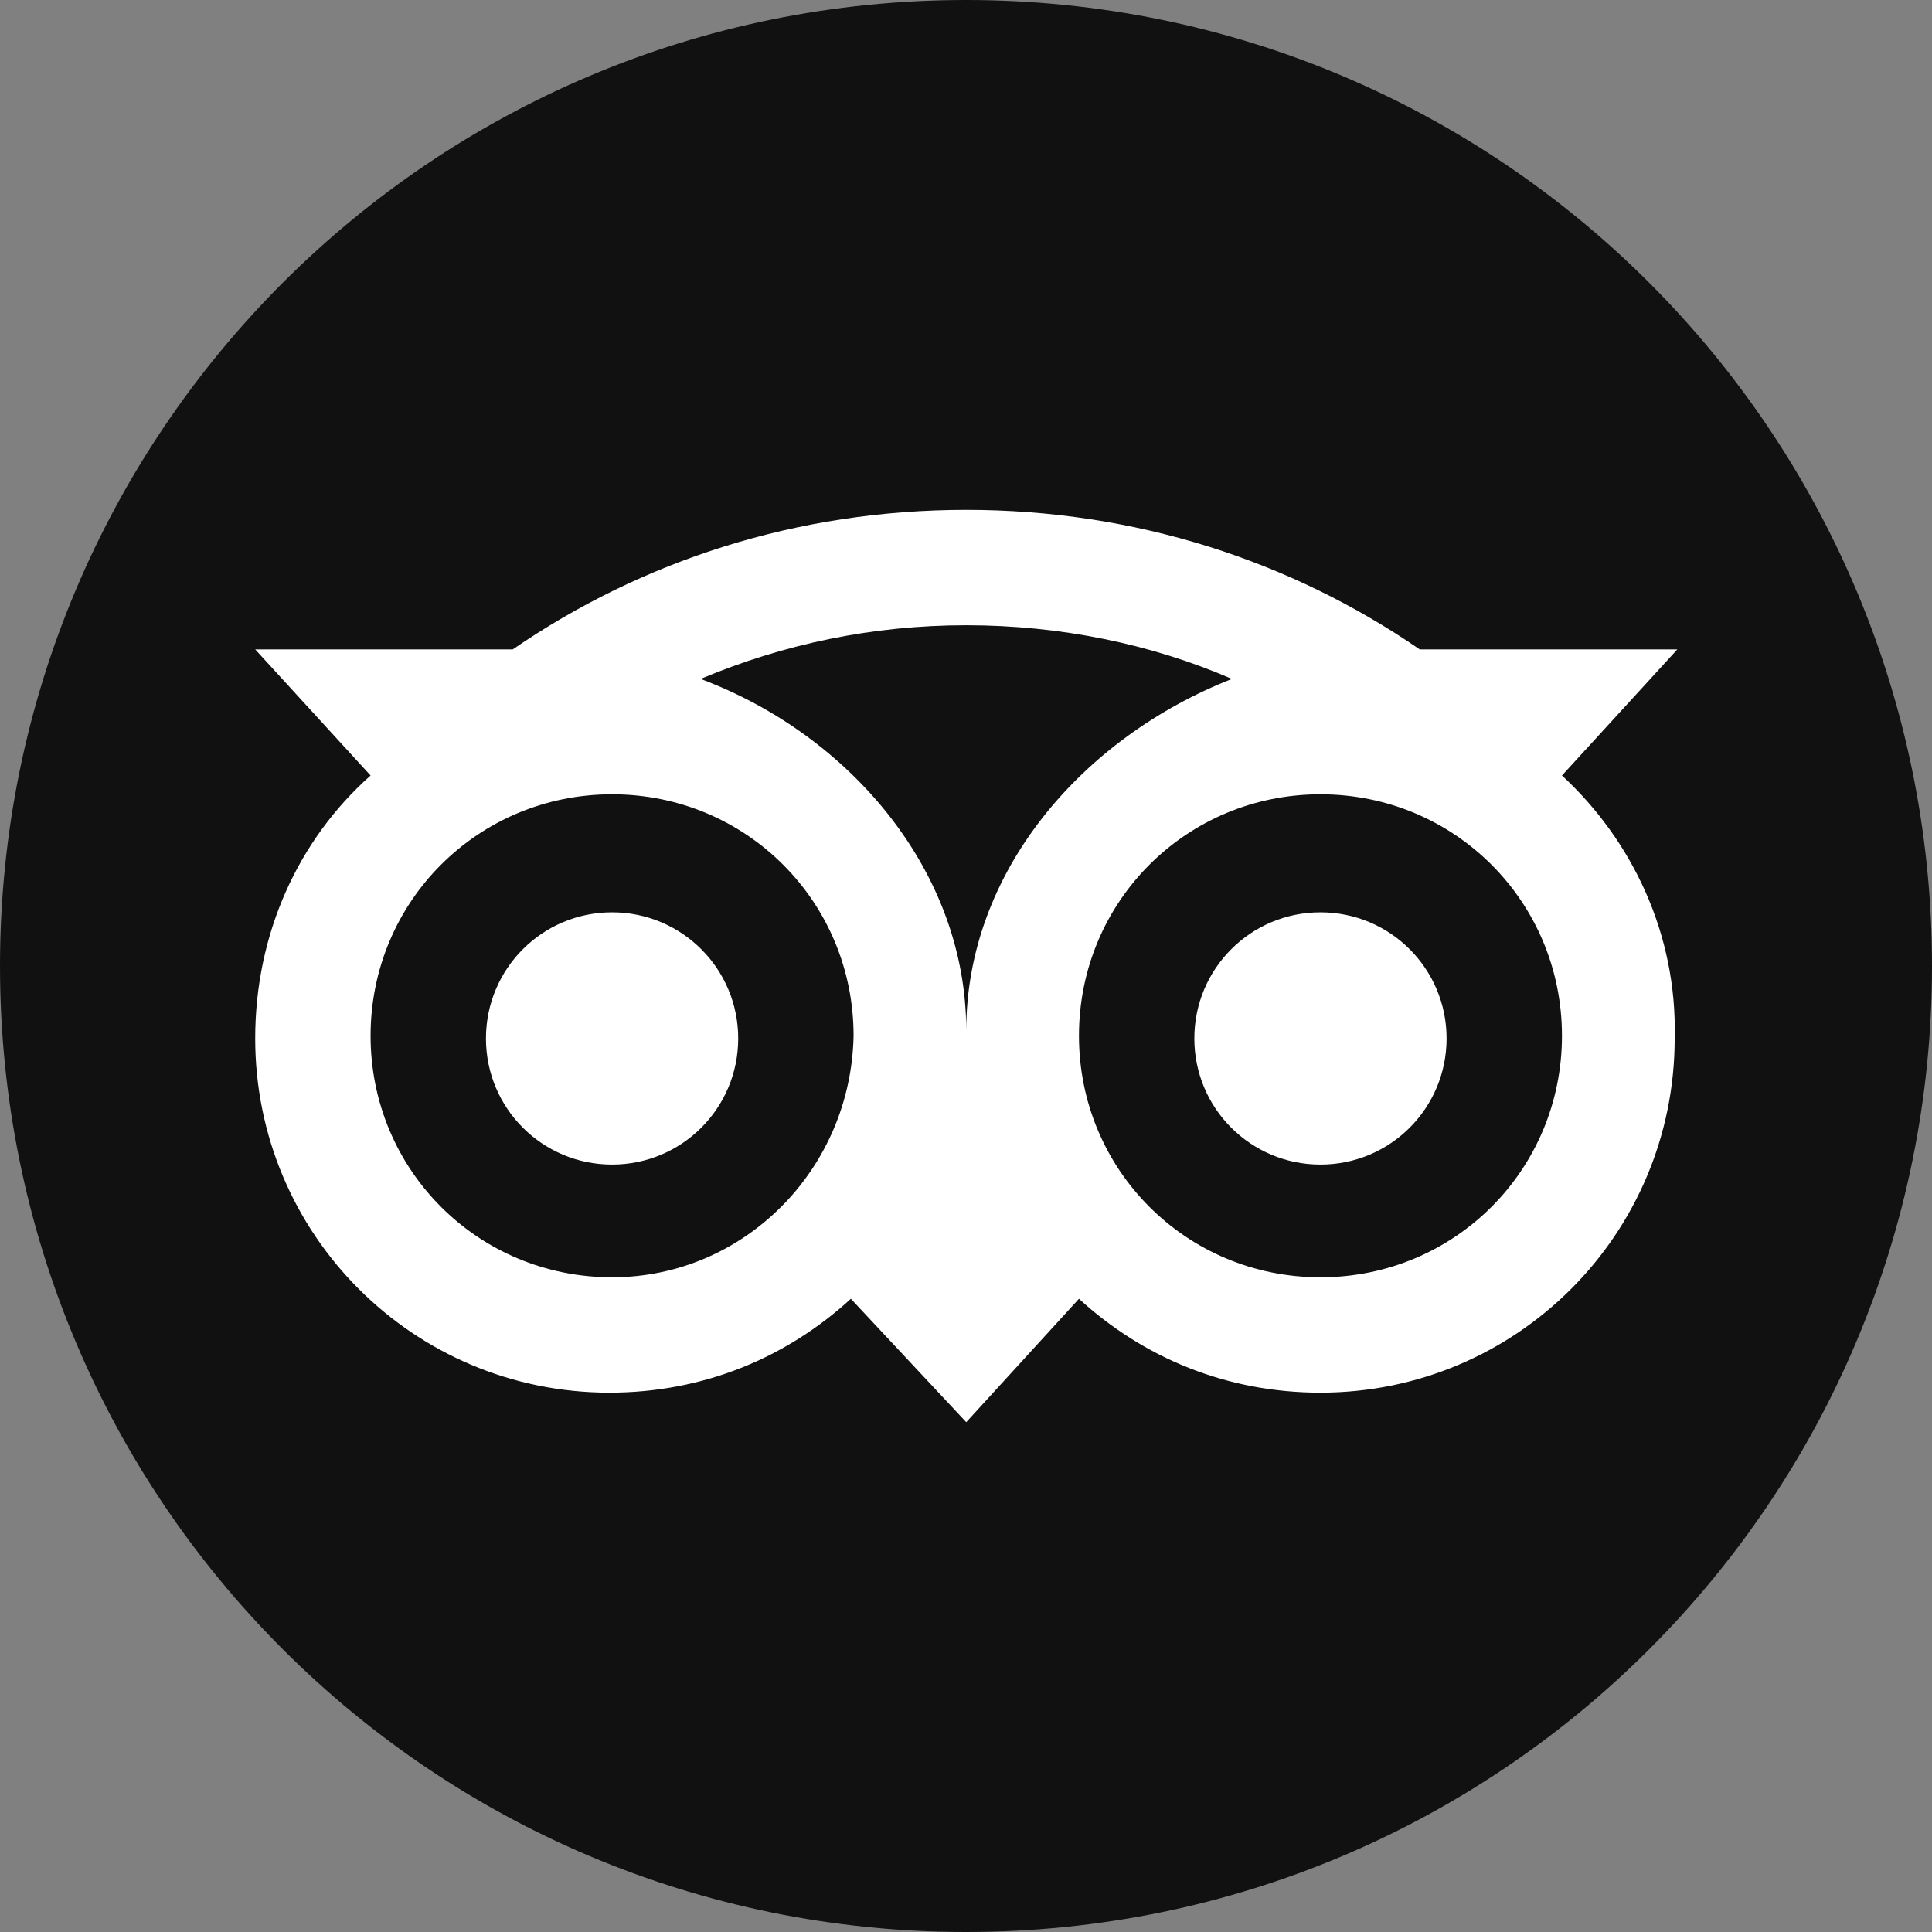
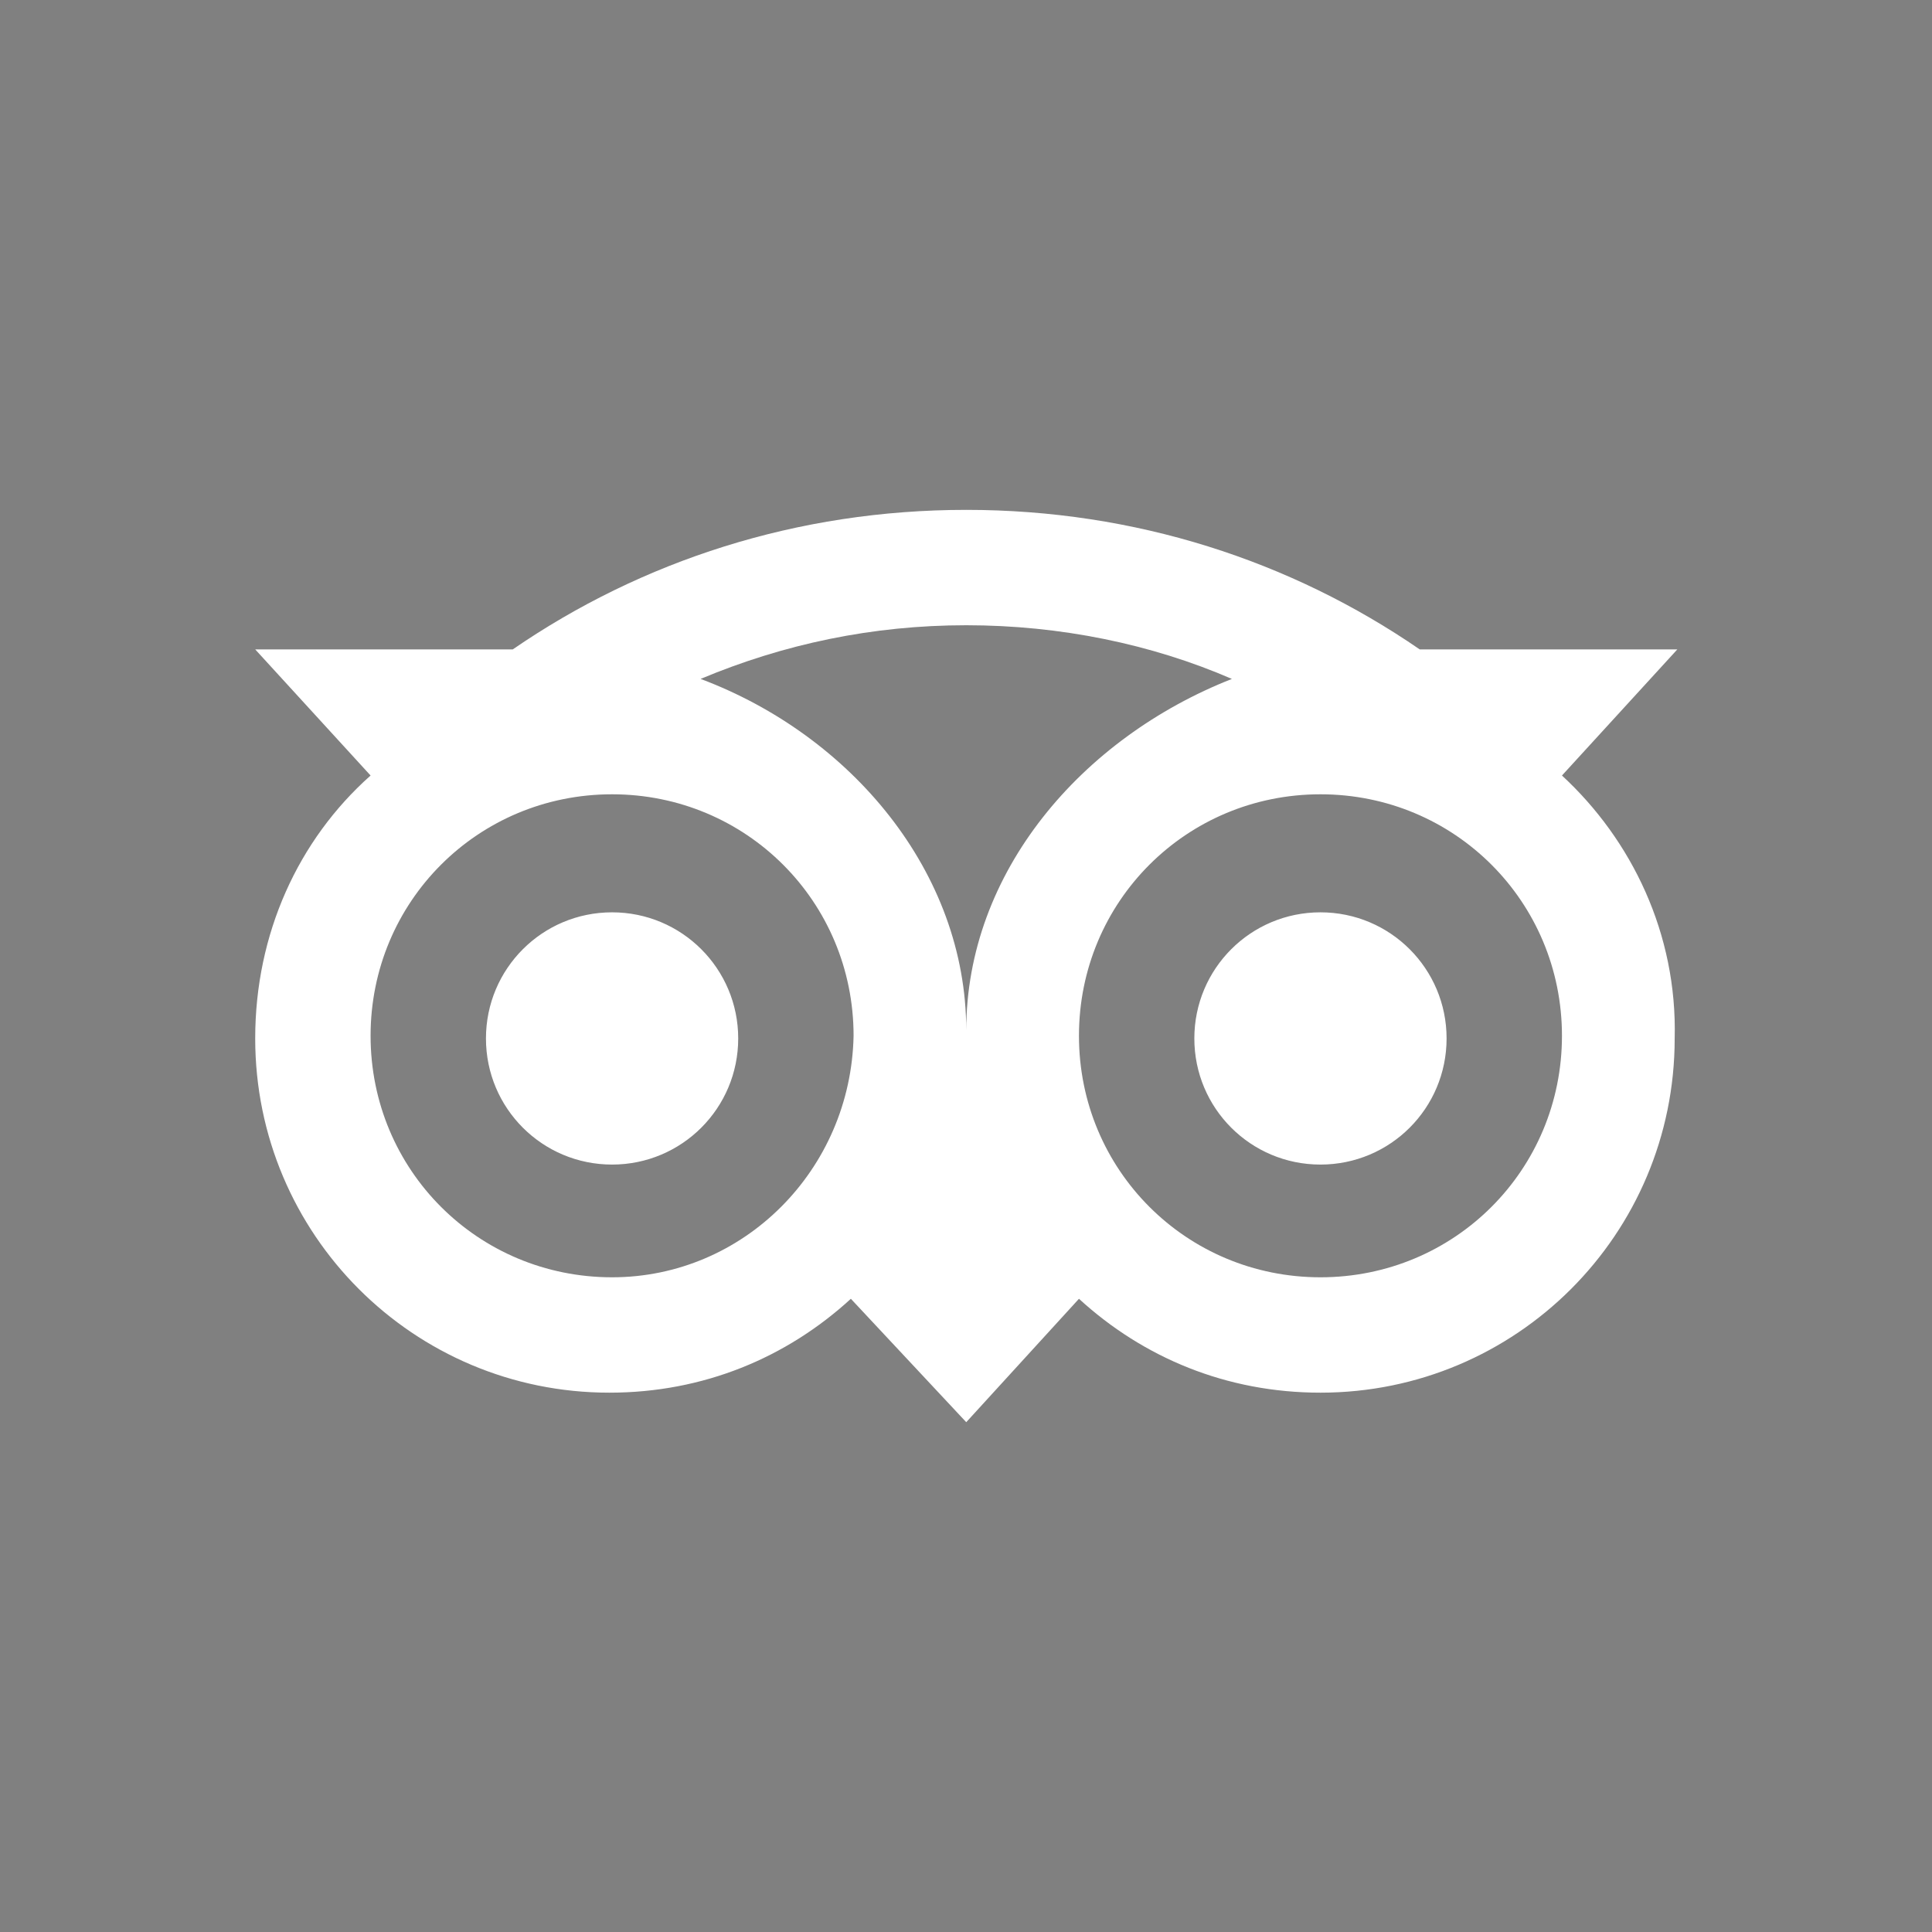
<svg xmlns="http://www.w3.org/2000/svg" width="32" height="32" viewBox="0 0 32 32" fill="none">
  <rect x="0" y="0" width="32" height="32" fill="#808080" stroke="none" />
-   <path d="M32 16C32 24.844 24.844 32 16 32C7.156 32 0 24.844 0 16C0 7.156 7.156 0 16 0C24.844 0 32 7.156 32 16Z" fill="#111111" />
  <path d="M25.871 12.845L27.782 10.756H23.515C21.382 9.289 18.804 8.445 16.004 8.445C13.204 8.445 10.627 9.289 8.493 10.756H4.227L6.138 12.845C4.938 13.912 4.227 15.467 4.227 17.2C4.227 20.445 6.849 23.067 10.093 23.067C11.649 23.067 13.027 22.489 14.093 21.512L16.004 23.556L17.871 21.512C18.938 22.489 20.316 23.067 21.871 23.067C25.115 23.067 27.738 20.445 27.738 17.2C27.782 15.467 27.027 13.912 25.871 12.845ZM10.138 21.156C7.915 21.156 6.138 19.378 6.138 17.156C6.138 14.934 7.915 13.156 10.138 13.156C12.36 13.156 14.138 14.934 14.138 17.156C14.093 19.378 12.316 21.156 10.138 21.156ZM16.004 17.067C16.004 14.445 14.093 12.178 11.604 11.245C12.982 10.667 14.449 10.356 16.004 10.356C17.56 10.356 19.071 10.667 20.404 11.245C17.916 12.223 16.004 14.445 16.004 17.067ZM21.871 21.156C19.649 21.156 17.871 19.378 17.871 17.156C17.871 14.934 19.649 13.156 21.871 13.156C24.093 13.156 25.871 14.934 25.871 17.156C25.871 19.378 24.093 21.156 21.871 21.156ZM21.871 15.111C20.715 15.111 19.782 16.045 19.782 17.2C19.782 18.356 20.715 19.289 21.871 19.289C23.027 19.289 23.96 18.356 23.96 17.2C23.96 16.045 23.027 15.111 21.871 15.111ZM12.227 17.2C12.227 18.356 11.293 19.289 10.138 19.289C8.982 19.289 8.049 18.356 8.049 17.2C8.049 16.045 8.982 15.111 10.138 15.111C11.293 15.111 12.227 16.045 12.227 17.2Z" fill="white" />
</svg>